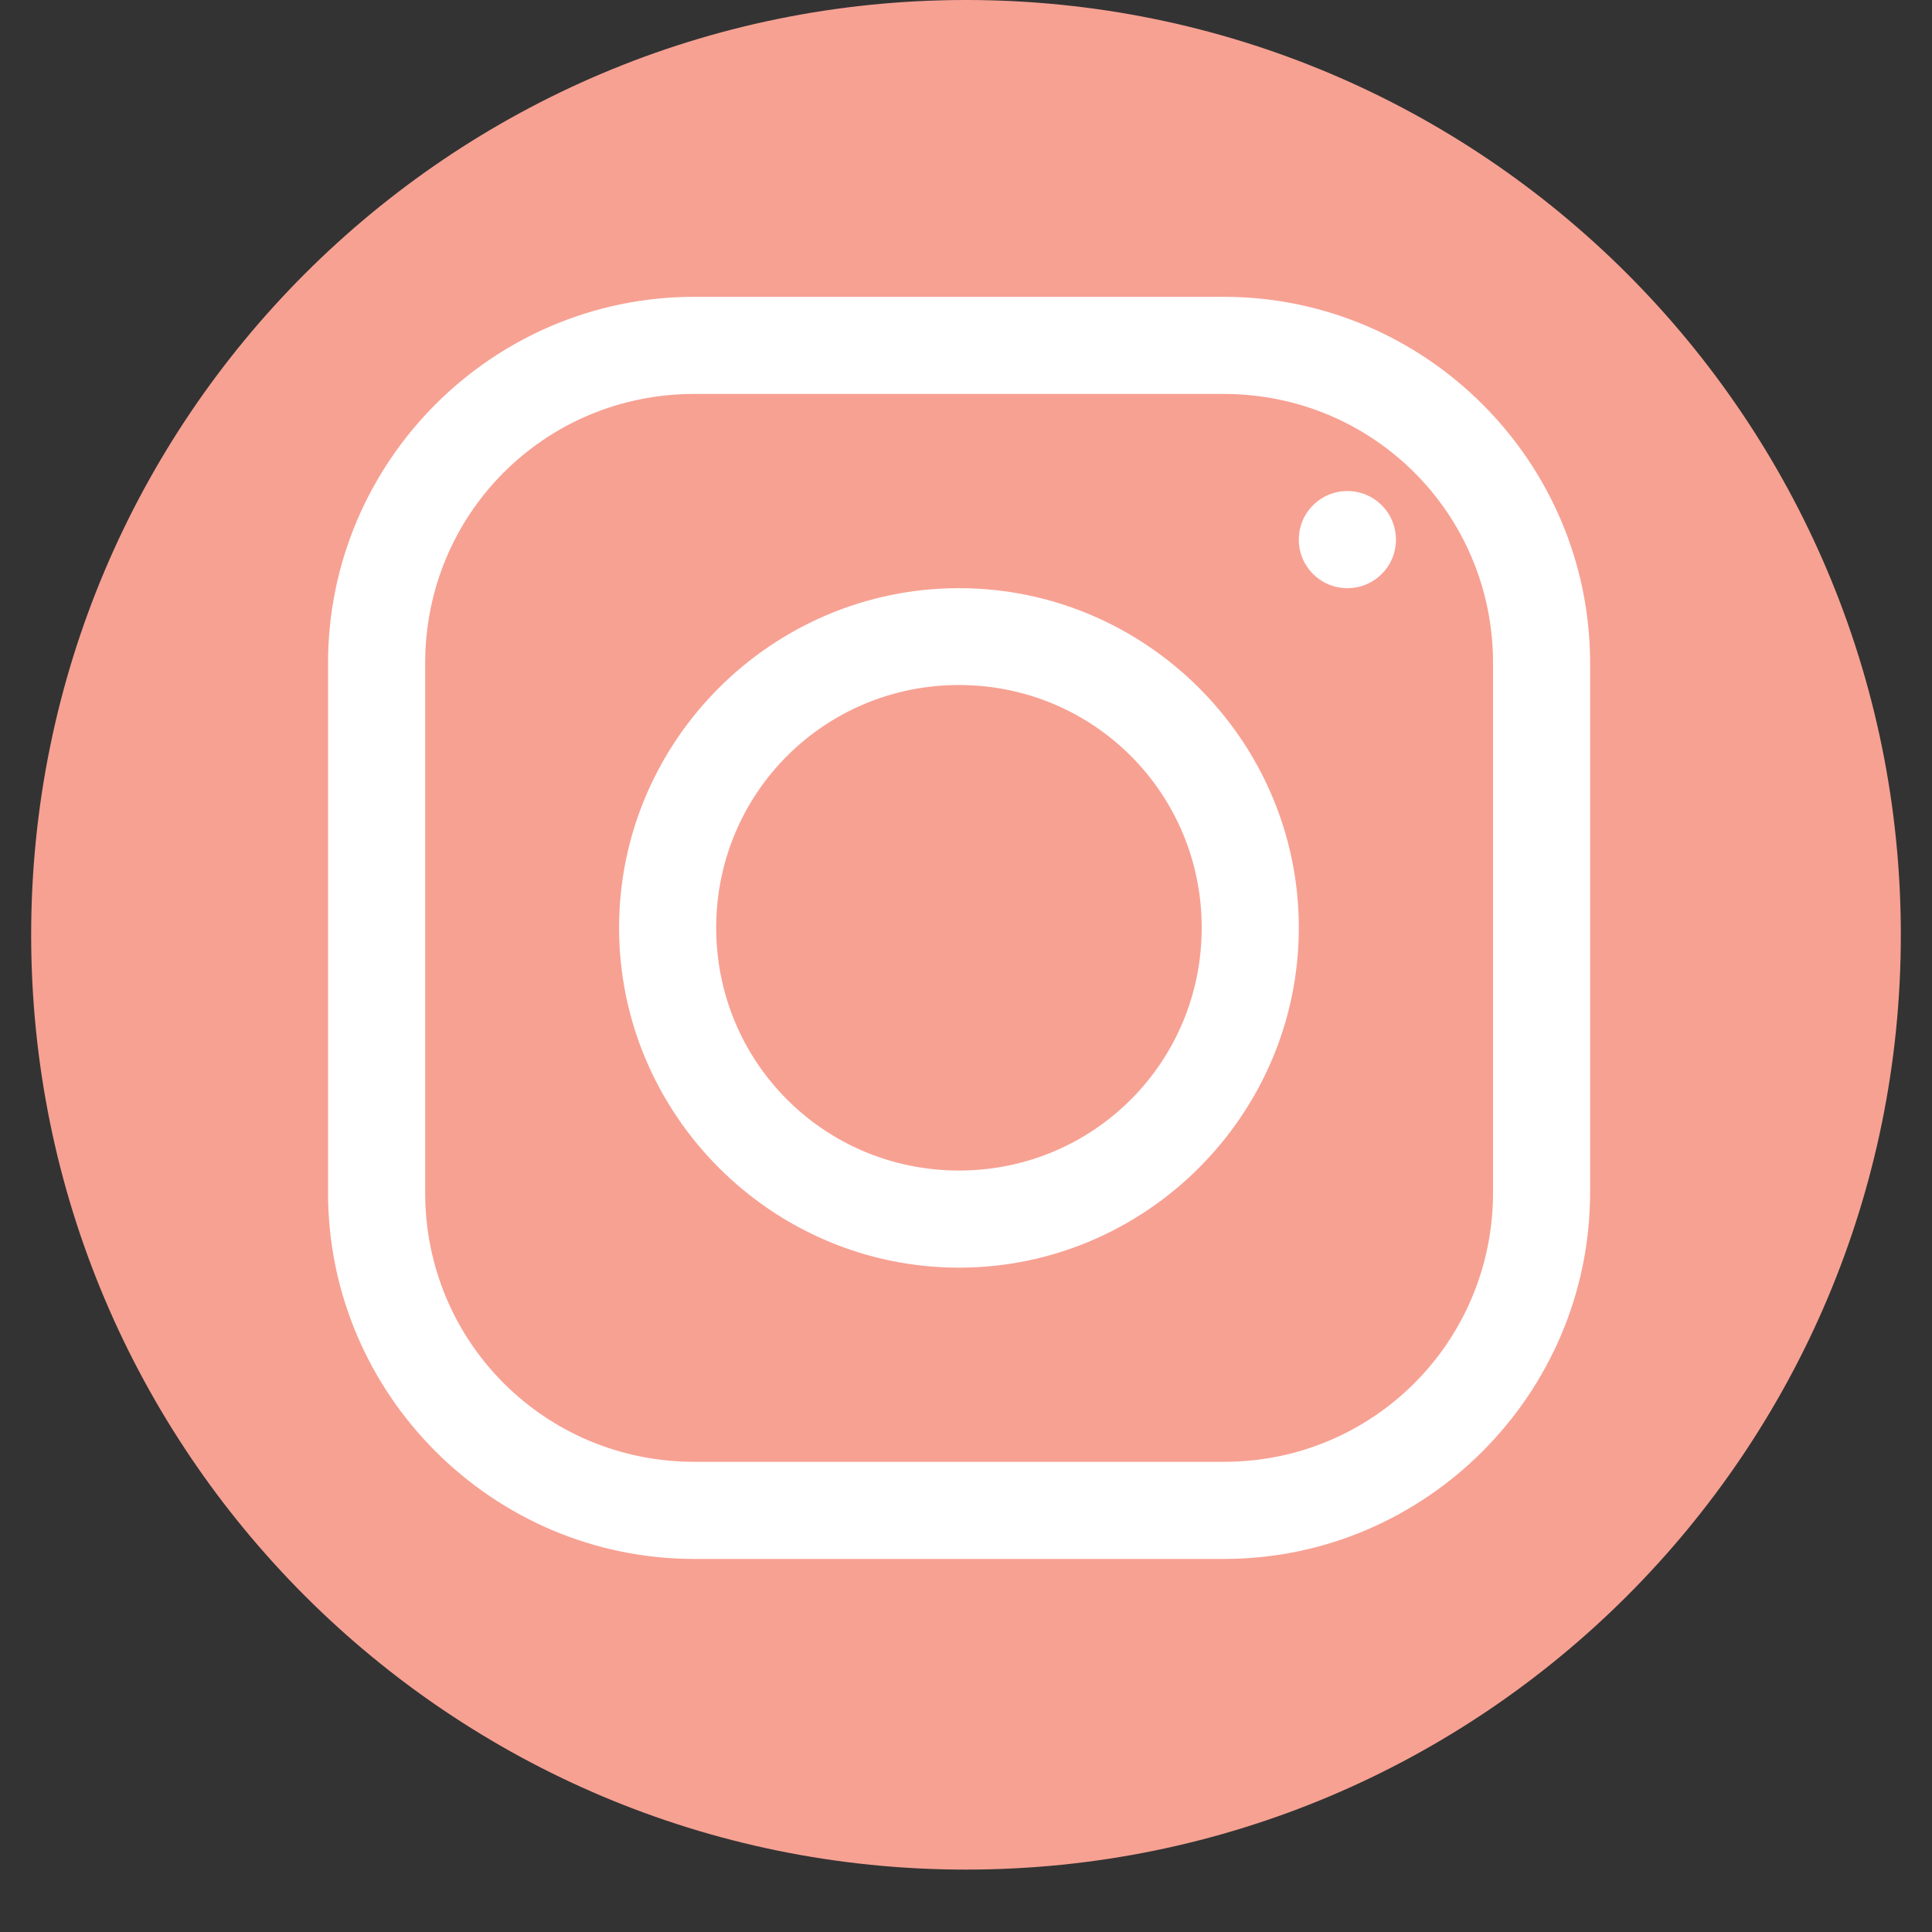
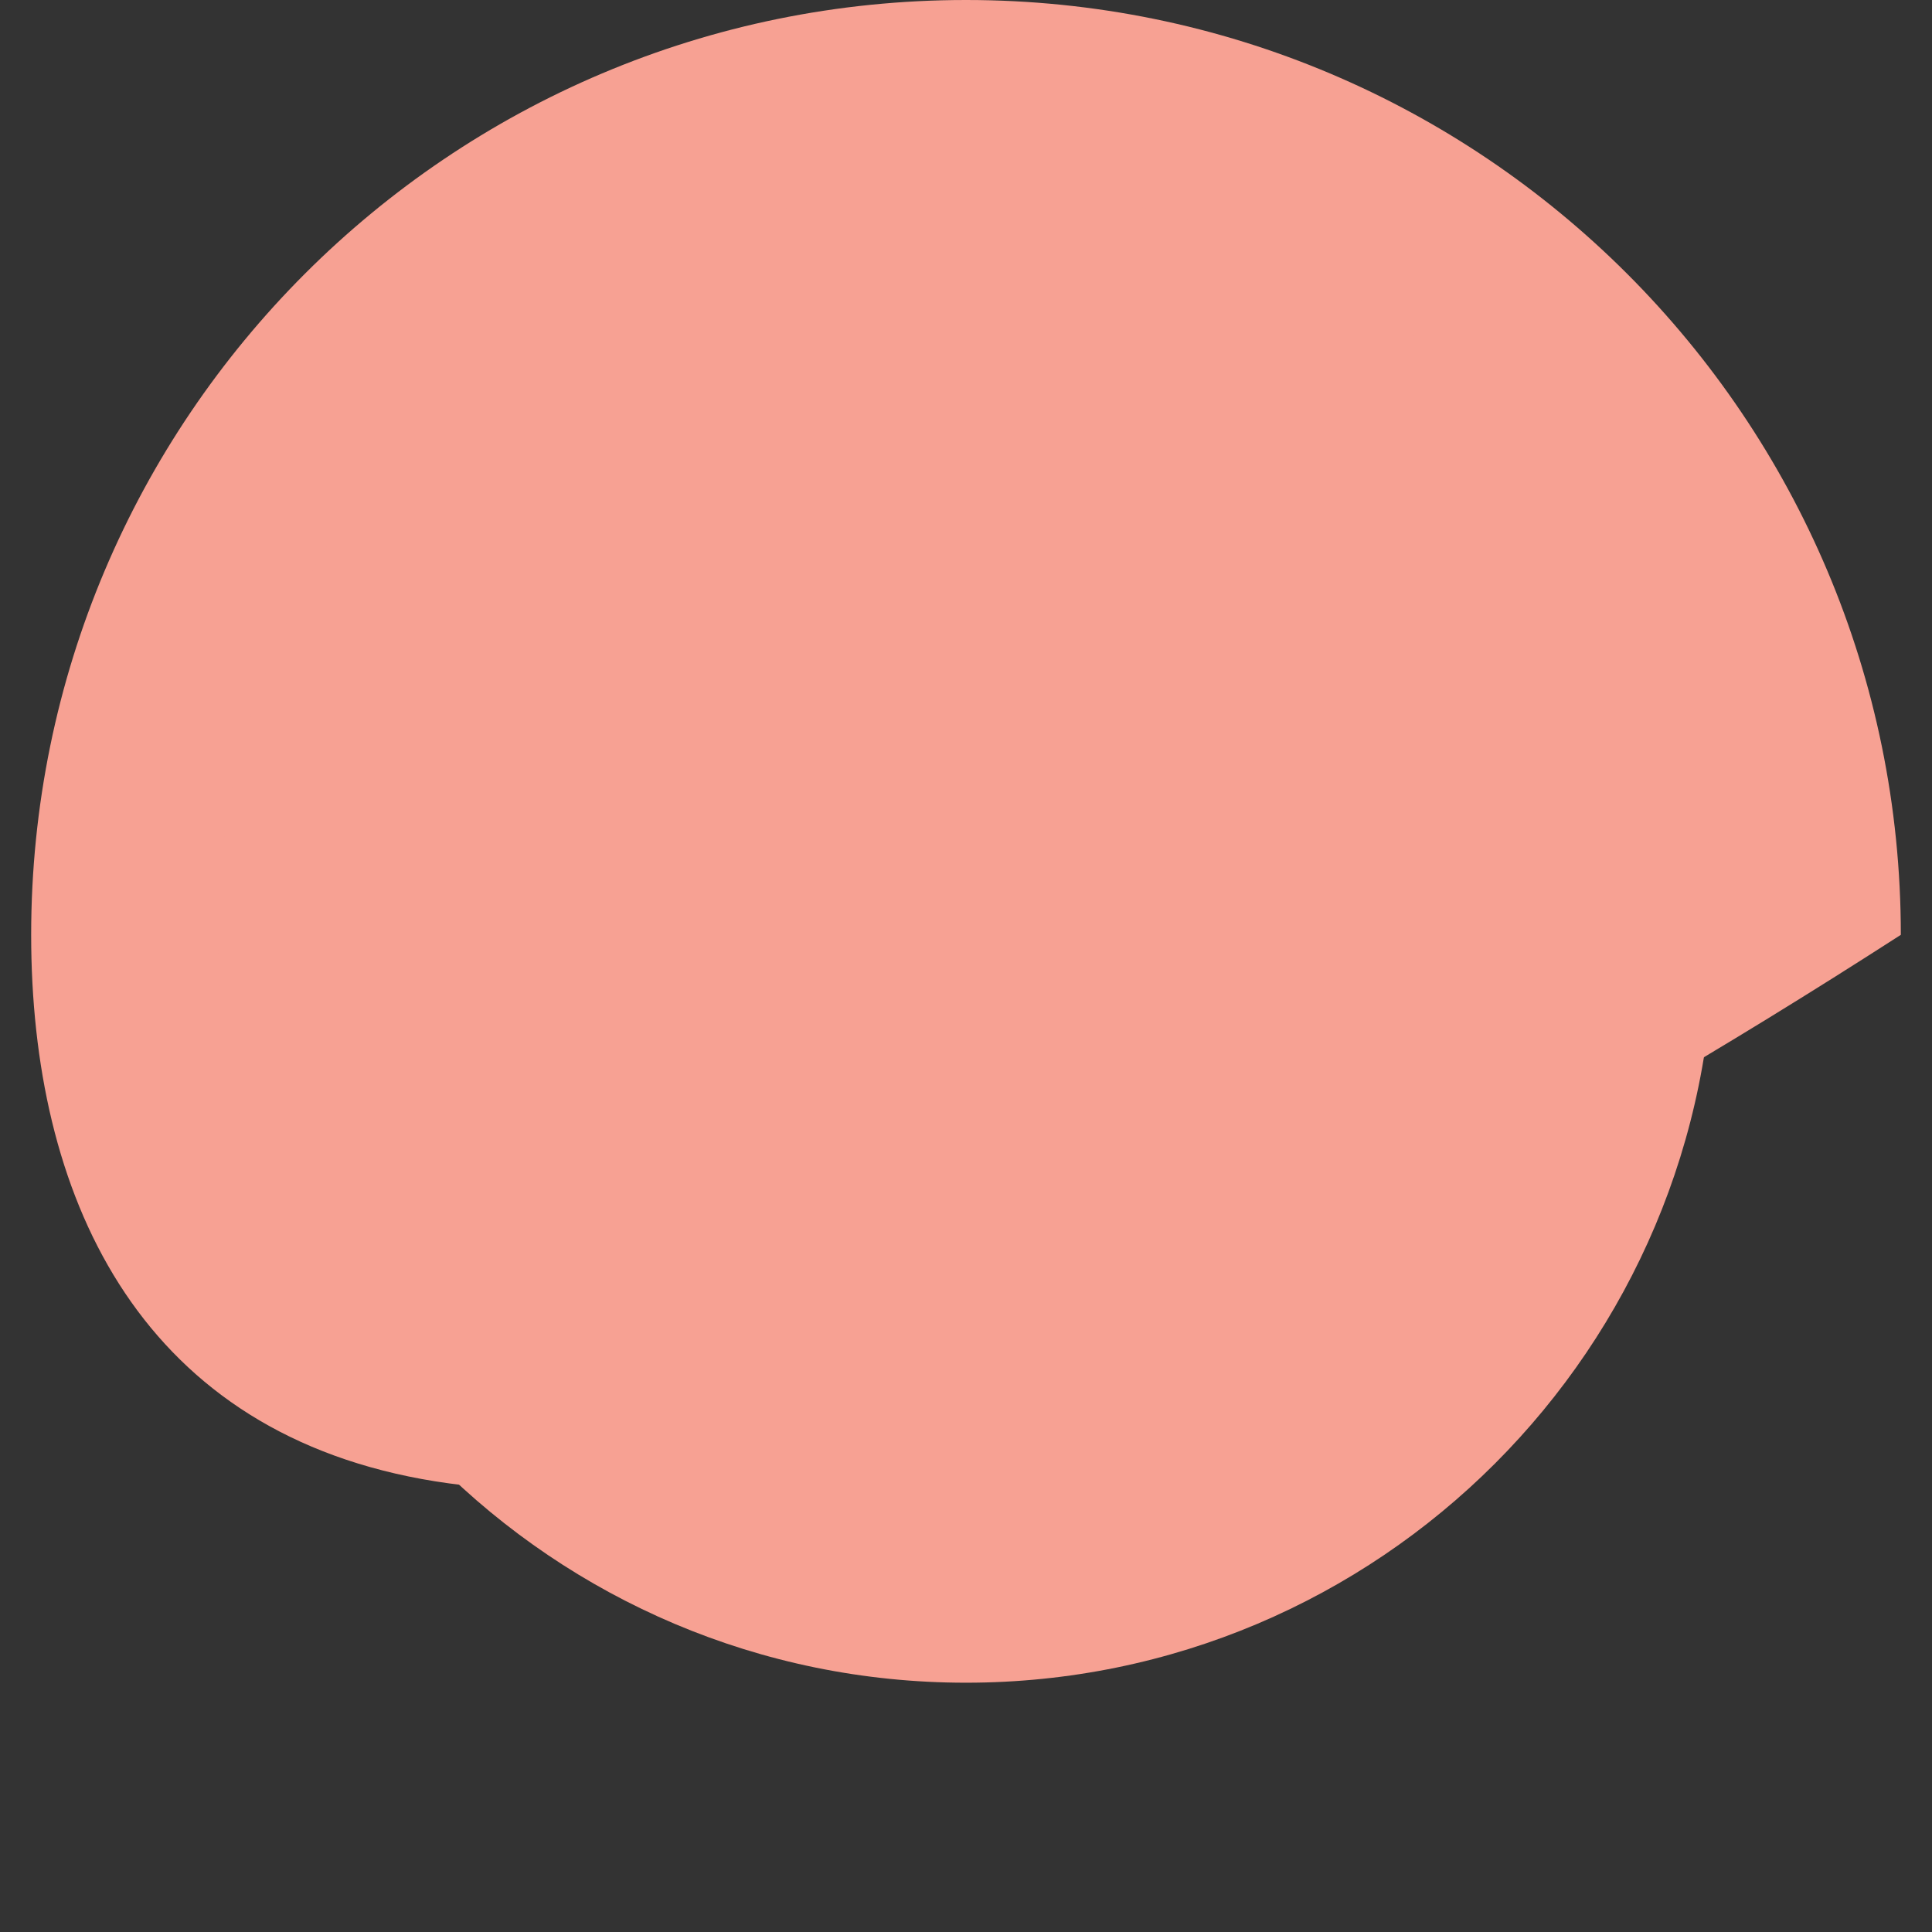
<svg xmlns="http://www.w3.org/2000/svg" width="40" zoomAndPan="magnify" viewBox="0 0 30 30" height="40" preserveAspectRatio="xMidYMid meet" version="1.0">
  <rect x="0" y="0" width="30" height="30" fill="#333333" stroke="none" />
  <defs>
    <clipPath id="0dc6b14189">
      <path d="M 0.484 0 L 29.516 0 L 29.516 29.031 L 0.484 29.031 Z M 0.484 0 " clip-rule="nonzero" />
    </clipPath>
    <clipPath id="6380b811dd">
      <path d="M 3.387 2.902 L 26.613 2.902 L 26.613 26.129 L 3.387 26.129 Z M 3.387 2.902 " clip-rule="nonzero" />
    </clipPath>
    <clipPath id="675caf1d6e">
      <path d="M 15 2.902 C 8.586 2.902 3.387 8.102 3.387 14.516 C 3.387 20.93 8.586 26.129 15 26.129 C 21.414 26.129 26.613 20.93 26.613 14.516 C 26.613 8.102 21.414 2.902 15 2.902 Z M 15 2.902 " clip-rule="nonzero" />
    </clipPath>
    <clipPath id="c0c295c5a2">
-       <path d="M 5.094 4.609 L 24.691 4.609 L 24.691 24.207 L 5.094 24.207 Z M 5.094 4.609 " clip-rule="nonzero" />
-     </clipPath>
+       </clipPath>
  </defs>
  <g clip-path="url(#0dc6b14189)">
-     <path fill="#f7a193" d="M 29.516 14.516 C 29.516 22.535 23.02 29.031 15 29.031 C 6.98 29.031 0.484 22.535 0.484 14.516 C 0.484 6.496 6.98 0 15 0 C 23.02 0 29.516 6.496 29.516 14.516 Z M 12.344 22.172 C 18.781 22.172 22.301 16.84 22.301 12.215 C 22.301 12.062 22.301 11.91 22.293 11.766 C 22.977 11.273 23.57 10.656 24.043 9.949 C 23.418 10.227 22.746 10.414 22.031 10.504 C 22.758 10.066 23.309 9.383 23.57 8.566 C 22.898 8.965 22.148 9.254 21.352 9.414 C 20.711 8.73 19.805 8.309 18.797 8.309 C 16.867 8.309 15.297 9.879 15.297 11.809 C 15.297 12.086 15.328 12.352 15.391 12.605 C 12.48 12.461 9.906 11.07 8.176 8.949 C 7.879 9.465 7.707 10.066 7.707 10.707 C 7.707 11.918 8.324 12.992 9.266 13.617 C 8.691 13.602 8.156 13.441 7.684 13.18 C 7.684 13.195 7.684 13.211 7.684 13.223 C 7.684 14.922 8.891 16.332 10.492 16.656 C 10.203 16.738 9.891 16.781 9.57 16.781 C 9.348 16.781 9.129 16.758 8.91 16.715 C 9.352 18.109 10.645 19.117 12.176 19.148 C 10.98 20.082 9.469 20.641 7.828 20.641 C 7.547 20.641 7.27 20.629 6.996 20.59 C 8.527 21.594 10.371 22.172 12.344 22.172 " fill-opacity="1" fill-rule="nonzero" />
+     <path fill="#f7a193" d="M 29.516 14.516 C 6.98 29.031 0.484 22.535 0.484 14.516 C 0.484 6.496 6.98 0 15 0 C 23.02 0 29.516 6.496 29.516 14.516 Z M 12.344 22.172 C 18.781 22.172 22.301 16.84 22.301 12.215 C 22.301 12.062 22.301 11.91 22.293 11.766 C 22.977 11.273 23.57 10.656 24.043 9.949 C 23.418 10.227 22.746 10.414 22.031 10.504 C 22.758 10.066 23.309 9.383 23.57 8.566 C 22.898 8.965 22.148 9.254 21.352 9.414 C 20.711 8.73 19.805 8.309 18.797 8.309 C 16.867 8.309 15.297 9.879 15.297 11.809 C 15.297 12.086 15.328 12.352 15.391 12.605 C 12.48 12.461 9.906 11.07 8.176 8.949 C 7.879 9.465 7.707 10.066 7.707 10.707 C 7.707 11.918 8.324 12.992 9.266 13.617 C 8.691 13.602 8.156 13.441 7.684 13.18 C 7.684 13.195 7.684 13.211 7.684 13.223 C 7.684 14.922 8.891 16.332 10.492 16.656 C 10.203 16.738 9.891 16.781 9.57 16.781 C 9.348 16.781 9.129 16.758 8.91 16.715 C 9.352 18.109 10.645 19.117 12.176 19.148 C 10.98 20.082 9.469 20.641 7.828 20.641 C 7.547 20.641 7.27 20.629 6.996 20.59 C 8.527 21.594 10.371 22.172 12.344 22.172 " fill-opacity="1" fill-rule="nonzero" />
  </g>
  <g clip-path="url(#6380b811dd)">
    <g clip-path="url(#675caf1d6e)">
      <path fill="#f7a193" d="M 3.387 2.902 L 26.613 2.902 L 26.613 26.129 L 3.387 26.129 Z M 3.387 2.902 " fill-opacity="1" fill-rule="nonzero" />
    </g>
  </g>
  <g clip-path="url(#c0c295c5a2)">
    <path fill="#ffffff" d="M 10.781 4.609 C 7.648 4.609 5.094 7.164 5.094 10.297 L 5.094 18.523 C 5.094 21.648 7.648 24.207 10.781 24.207 L 19.008 24.207 C 22.133 24.207 24.691 21.648 24.691 18.516 L 24.691 10.297 C 24.691 7.164 22.133 4.609 19 4.609 Z M 10.781 6.117 L 19 6.117 C 21.32 6.117 23.184 7.977 23.184 10.297 L 23.184 18.516 C 23.184 20.836 21.32 22.699 19.008 22.699 L 10.781 22.699 C 8.461 22.699 6.602 20.836 6.602 18.523 L 6.602 10.297 C 6.602 7.977 8.461 6.117 10.781 6.117 Z M 20.922 7.625 C 20.504 7.625 20.168 7.961 20.168 8.379 C 20.168 8.797 20.504 9.133 20.922 9.133 C 21.34 9.133 21.676 8.797 21.676 8.379 C 21.676 7.961 21.34 7.625 20.922 7.625 Z M 14.891 9.133 C 11.988 9.133 9.613 11.504 9.613 14.406 C 9.613 17.309 11.988 19.684 14.891 19.684 C 17.793 19.684 20.168 17.309 20.168 14.406 C 20.168 11.504 17.793 9.133 14.891 9.133 Z M 14.891 10.637 C 16.98 10.637 18.66 12.316 18.66 14.406 C 18.66 16.496 16.98 18.176 14.891 18.176 C 12.801 18.176 11.121 16.496 11.121 14.406 C 11.121 12.316 12.801 10.637 14.891 10.637 Z M 14.891 10.637 " fill-opacity="1" fill-rule="nonzero" />
  </g>
</svg>